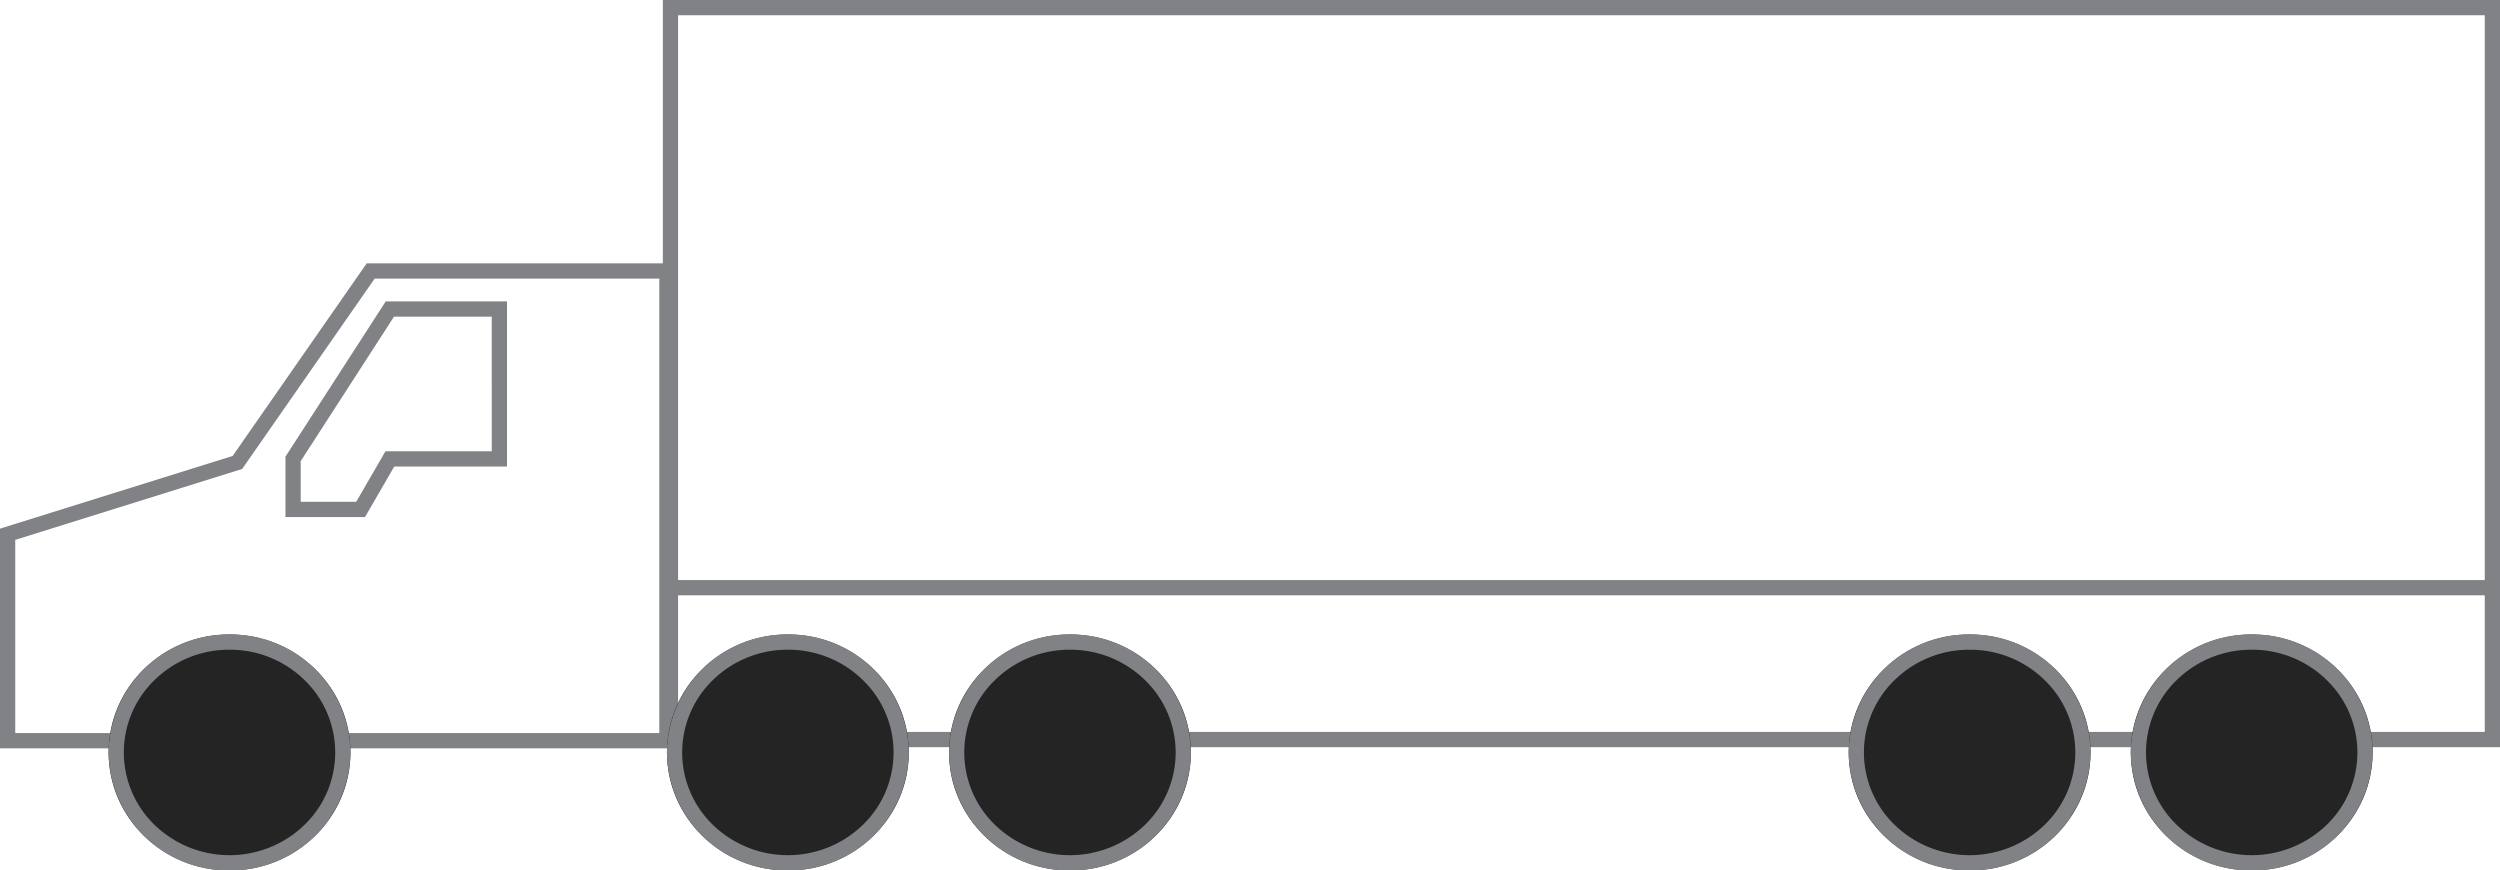
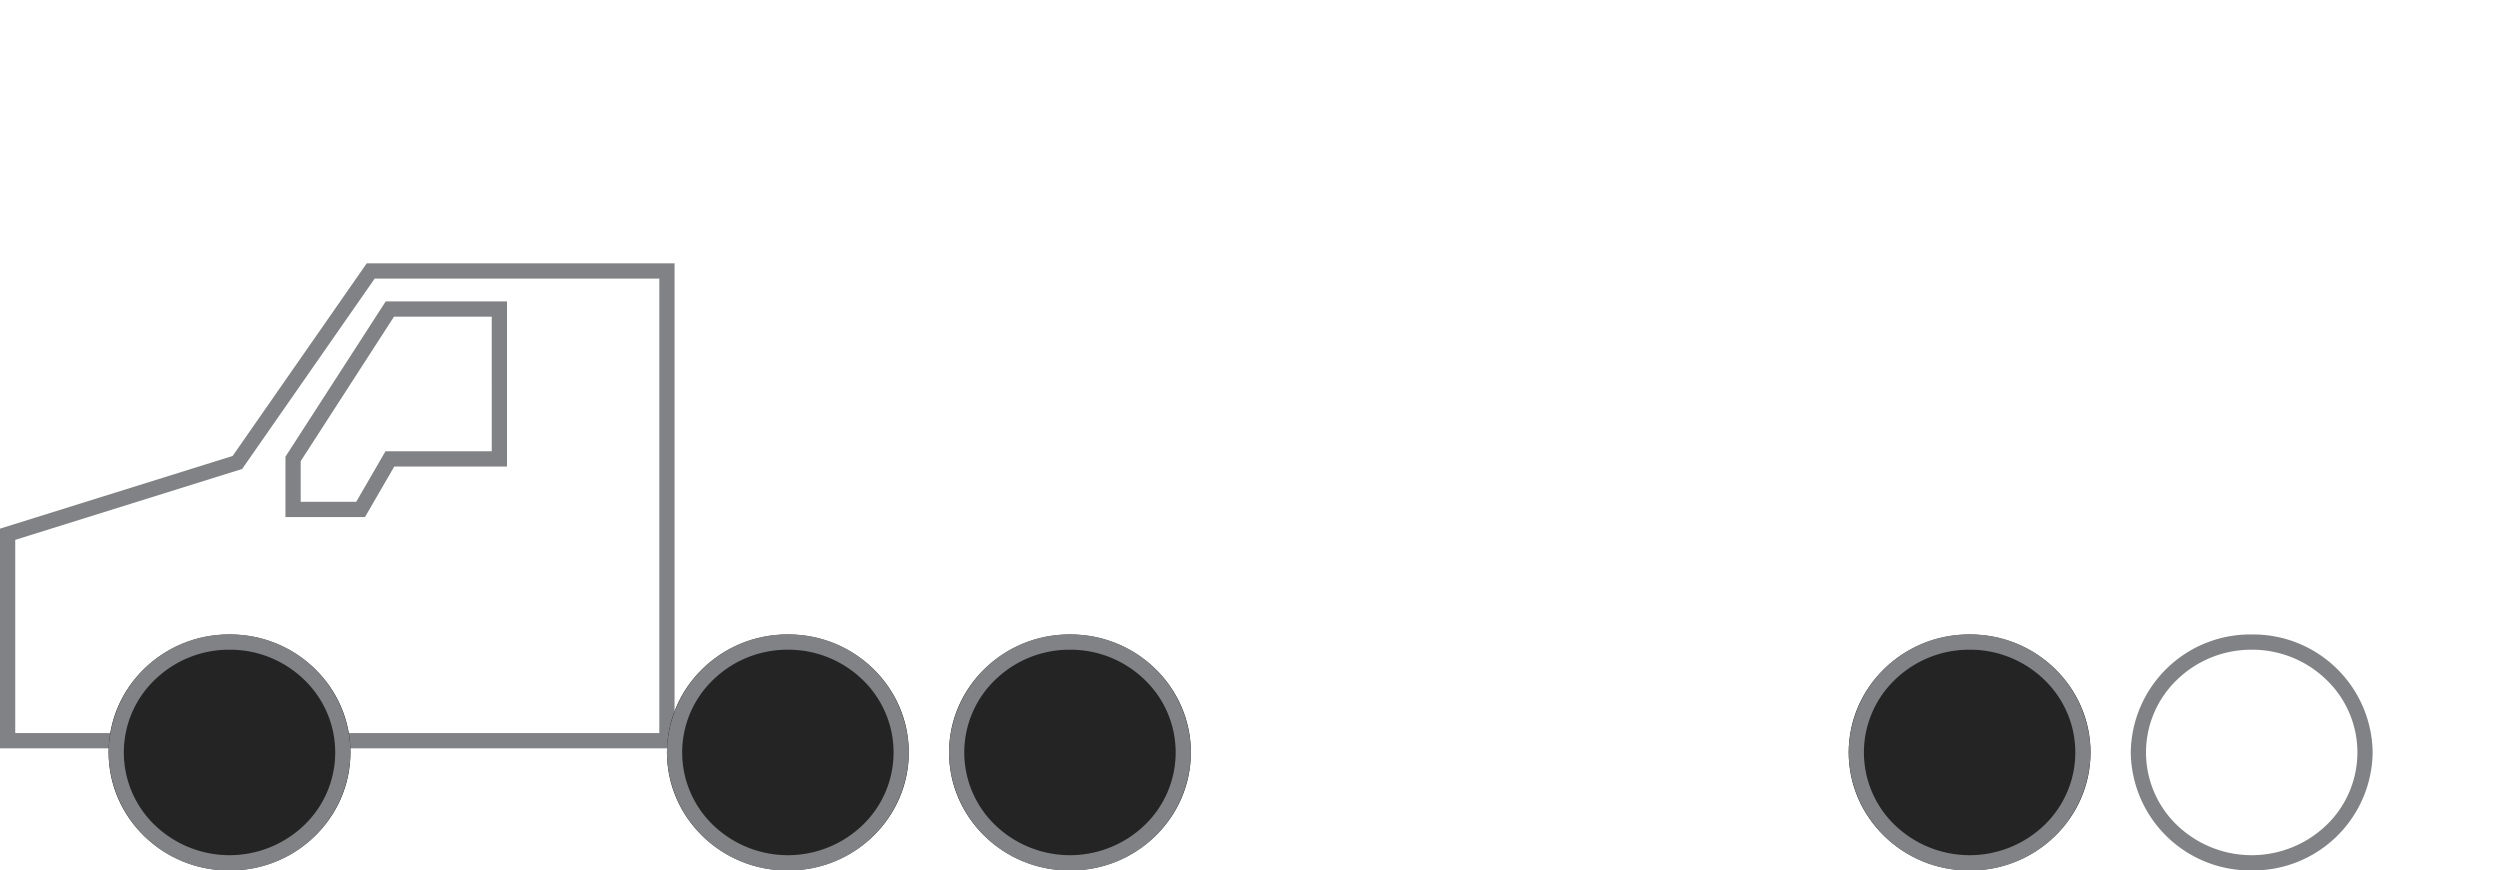
<svg xmlns="http://www.w3.org/2000/svg" width="327.907" height="114.17" viewBox="0 0 327.907 114.17">
  <g transform="translate(31.138 0.423)">
-     <path d="M2,2V96H238.968V2H2M0,0H240.968V98H0Z" transform="translate(55.801 -0.423)" fill="#818286" />
    <g transform="translate(0 35.117)">
      <path d="M455.285,814.743h40.377v63.612H407.185V849.541l30.513-9.534Zm38.377,2H456.33l-17.382,24.969-29.763,9.3v25.344h84.477Z" transform="translate(-438.323 -815.743)" fill="#818286" />
      <path d="M6219.093,960.035H6235v21.657h-14.785l-3.839,6.629h-10.434V980.4l.16-.248Zm13.906,2h-12.817l-12.241,18.952v5.334h7.281l3.839-6.629H6233Z" transform="translate(-6199.639 -956.043)" fill="#818286" />
      <ellipse cx="15.863" cy="15.476" rx="15.863" ry="15.476" transform="translate(-16.896 47.678)" fill="#242424" />
      <path d="M15.863,2a13.971,13.971,0,0,0-9.82,3.964,13.21,13.21,0,0,0,0,19.023,14.145,14.145,0,0,0,19.64,0,13.21,13.21,0,0,0,0-19.023A13.971,13.971,0,0,0,15.863,2m0-2A15.673,15.673,0,0,1,31.725,15.476,15.673,15.673,0,0,1,15.863,30.951,15.673,15.673,0,0,1,0,15.476,15.673,15.673,0,0,1,15.863,0Z" transform="translate(-16.896 47.678)" fill="#818286" />
      <ellipse cx="15.863" cy="15.476" rx="15.863" ry="15.476" transform="translate(56.339 47.678)" fill="#242424" />
      <path d="M15.863,2a13.971,13.971,0,0,0-9.82,3.964,13.21,13.21,0,0,0,0,19.023,14.145,14.145,0,0,0,19.64,0,13.21,13.21,0,0,0,0-19.023A13.971,13.971,0,0,0,15.863,2m0-2A15.673,15.673,0,0,1,31.725,15.476,15.673,15.673,0,0,1,15.863,30.951,15.673,15.673,0,0,1,0,15.476,15.673,15.673,0,0,1,15.863,0Z" transform="translate(56.339 47.678)" fill="#818286" />
      <ellipse cx="15.863" cy="15.476" rx="15.863" ry="15.476" transform="translate(211.339 47.678)" fill="#242424" />
      <path d="M15.863,2a13.971,13.971,0,0,0-9.82,3.964,13.21,13.21,0,0,0,0,19.023,14.145,14.145,0,0,0,19.64,0,13.21,13.21,0,0,0,0-19.023A13.971,13.971,0,0,0,15.863,2m0-2A15.673,15.673,0,0,1,31.725,15.476,15.673,15.673,0,0,1,15.863,30.951,15.673,15.673,0,0,1,0,15.476,15.673,15.673,0,0,1,15.863,0Z" transform="translate(211.339 47.678)" fill="#818286" />
      <ellipse cx="15.863" cy="15.476" rx="15.863" ry="15.476" transform="translate(93.339 47.678)" fill="#242424" />
      <path d="M15.863,2a13.971,13.971,0,0,0-9.82,3.964,13.21,13.21,0,0,0,0,19.023,14.145,14.145,0,0,0,19.64,0,13.21,13.21,0,0,0,0-19.023A13.971,13.971,0,0,0,15.863,2m0-2A15.673,15.673,0,0,1,31.725,15.476,15.673,15.673,0,0,1,15.863,30.951,15.673,15.673,0,0,1,0,15.476,15.673,15.673,0,0,1,15.863,0Z" transform="translate(93.339 47.678)" fill="#818286" />
-       <ellipse cx="15.863" cy="15.476" rx="15.863" ry="15.476" transform="translate(248.339 47.678)" fill="#242424" />
      <path d="M15.863,2a13.971,13.971,0,0,0-9.82,3.964,13.21,13.21,0,0,0,0,19.023,14.145,14.145,0,0,0,19.64,0,13.21,13.21,0,0,0,0-19.023A13.971,13.971,0,0,0,15.863,2m0-2A15.673,15.673,0,0,1,31.725,15.476,15.673,15.673,0,0,1,15.863,30.951,15.673,15.673,0,0,1,0,15.476,15.673,15.673,0,0,1,15.863,0Z" transform="translate(248.339 47.678)" fill="#818286" />
    </g>
-     <path d="M7245.675,1052.072H7005v-2h240.675Z" transform="translate(-6949.497 -974.411)" fill="#818286" />
  </g>
</svg>